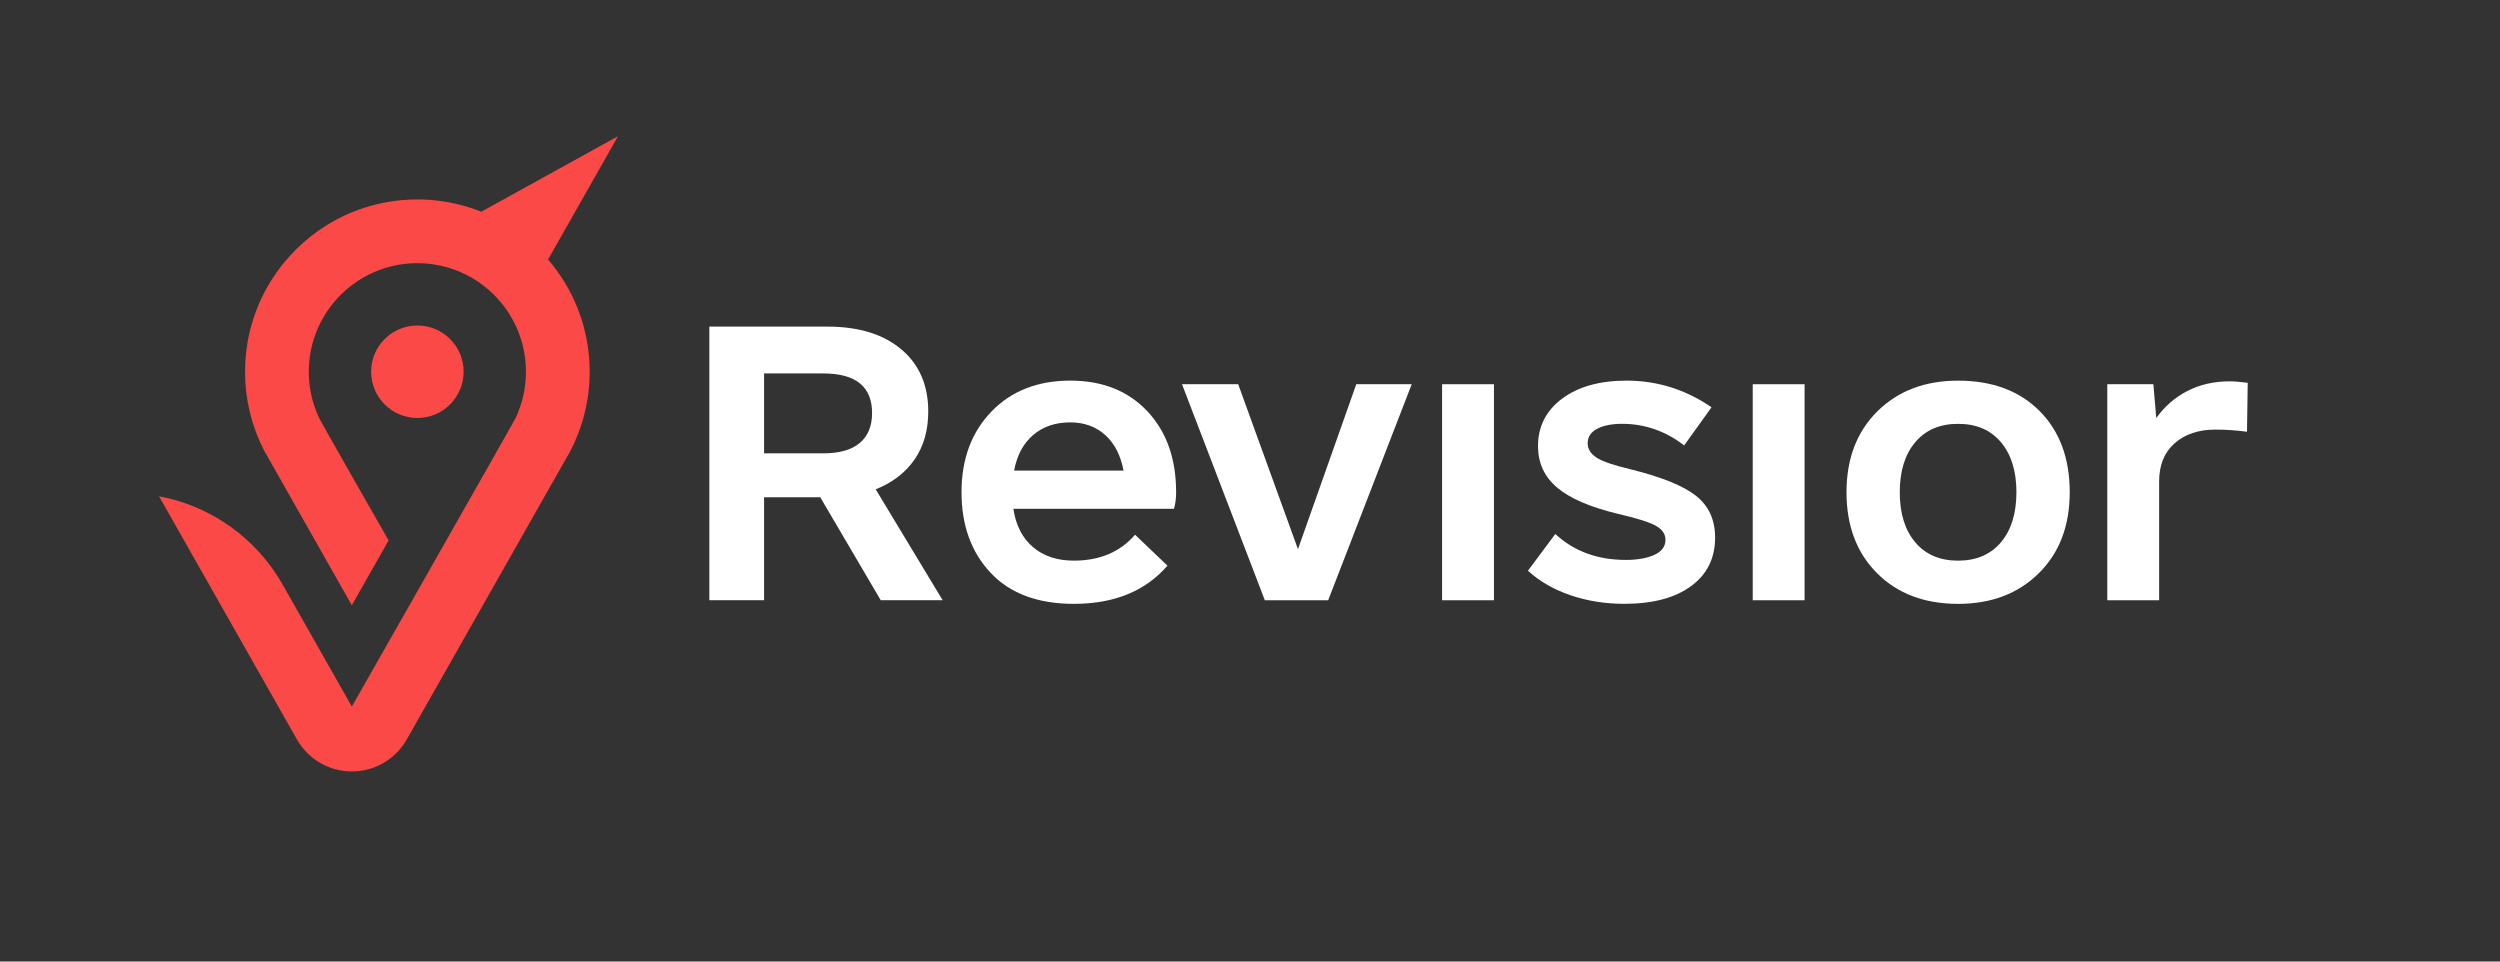
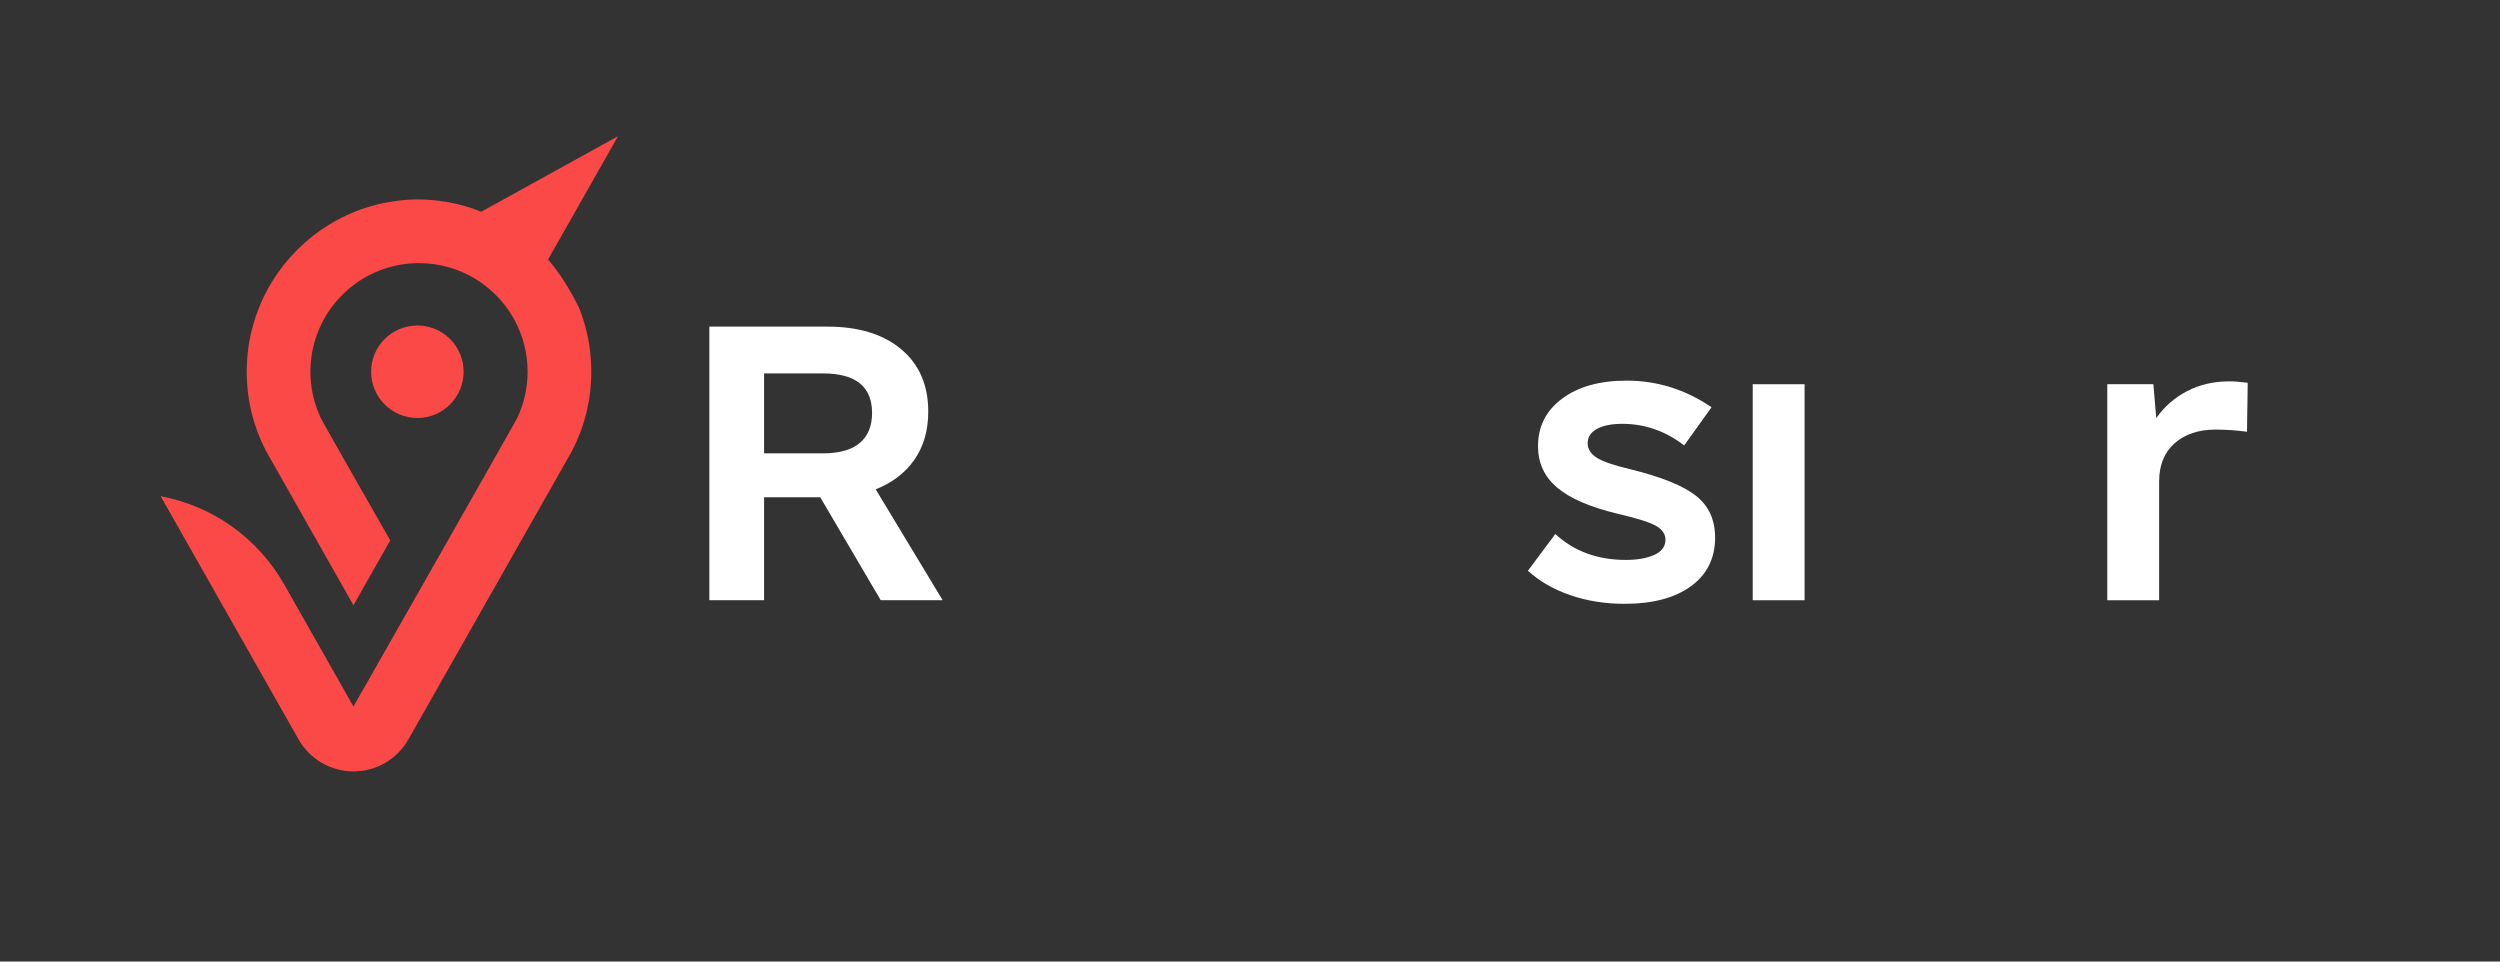
<svg xmlns="http://www.w3.org/2000/svg" version="1.1" id="Layer_1" x="0px" y="0px" viewBox="0 0 1300 500" style="enable-background:new 0 0 1300 500;" xml:space="preserve">
  <rect x="0" y="0" width="1300" height="500" fill="#333333" stroke="none" />
  <style type="text/css">
	.st0{fill:#FFFFFF;}
	.st1{fill:#0D122F;}
	.st2{fill:#FA4946;}
</style>
  <g>
    <g>
      <path class="st0" d="M426.53,258.58h-29.21v53.54h-28.46V169.84h61.41c16.22,0,29.02,3.93,38.38,11.79    c9.36,7.86,14.04,18.66,14.04,32.39c0,9.73-2.38,18.04-7.11,24.9c-4.74,6.87-11.48,12.05-20.22,15.54l34.82,57.66h-32.2    L426.53,258.58z M397.32,235.74h30.7c8.48,0,14.85-1.81,19.1-5.43c4.24-3.62,6.36-8.8,6.36-15.54c0-13.73-8.49-20.59-25.46-20.59    h-30.7V235.74z" />
-       <path class="st0" d="M537.06,284.42c5.49,4.74,12.6,7.11,21.34,7.11c13.48,0,24.09-4.49,31.83-13.48l16.85,16.1    C595.6,307.39,579.37,314,558.41,314c-18.72,0-33.14-5.36-43.25-16.1c-10.11-10.73-15.17-24.71-15.17-41.94s5.18-31.2,15.54-41.94    c10.36-10.73,24.02-16.1,41-16.1c16.72,0,30.08,5.31,40.07,15.91c9.98,10.61,14.98,24.65,14.98,42.12c0,3.25-0.37,6.12-1.12,8.61    h-83.5C528.2,273.06,531.57,279.68,537.06,284.42z M537.25,226.19c-5.12,4.37-8.42,10.55-9.92,18.54h56.91    c-1.5-7.99-4.68-14.16-9.55-18.54c-4.87-4.36-10.92-6.55-18.16-6.55C548.79,219.64,542.36,221.83,537.25,226.19z" />
-       <path class="st0" d="M705.26,199.8h28.83l-43.43,112.33h-32.95L614.65,199.8h29.21l31.08,85.75L705.26,199.8z" />
-       <path class="st0" d="M749.89,199.8h26.96v112.33h-26.96V199.8z" />
      <path class="st0" d="M816.62,309.51c-8.74-2.99-16.1-7.24-22.09-12.73l14.23-19.1c9.73,8.99,21.96,13.48,36.69,13.48    c5.99,0,10.92-0.87,14.79-2.62c3.87-1.74,5.8-4.36,5.8-7.86c0-3-1.68-5.43-5.05-7.3c-3.37-1.87-9.92-3.93-19.66-6.18    c-14.48-3.49-25.03-8.05-31.64-13.67c-6.62-5.62-9.92-12.79-9.92-21.53c0-10.23,4.18-18.47,12.54-24.71    c8.36-6.24,19.53-9.36,33.51-9.36c15.97,0,30.7,4.62,44.18,13.85l-14.23,19.84c-9.73-7.49-20.47-11.23-32.2-11.23    c-5.49,0-9.86,0.88-13.11,2.62c-3.25,1.75-4.87,4.25-4.87,7.49c0,3,1.56,5.49,4.68,7.49c3.12,2,8.92,4,17.41,5.99    c16.22,4,27.64,8.61,34.26,13.85c6.61,5.24,9.92,12.48,9.92,21.72c0,10.74-4.18,19.16-12.54,25.27    c-8.37,6.12-19.91,9.17-34.63,9.17C834.71,314,825.35,312.5,816.62,309.51z" />
      <path class="st0" d="M911.42,199.8h26.96v112.33h-26.96V199.8z" />
-       <path class="st0" d="M976.09,298.09c-10.61-10.61-15.91-24.65-15.91-42.12c0-17.47,5.37-31.51,16.1-42.12    c10.73-10.61,24.71-15.91,41.94-15.91c17.72,0,31.83,5.24,42.31,15.73c10.48,10.48,15.73,24.59,15.73,42.31    c0,17.48-5.37,31.52-16.1,42.12c-10.74,10.61-24.71,15.91-41.94,15.91C1000.74,314,986.7,308.7,976.09,298.09z M1040.49,281.99    c5.36-6.36,8.05-15.04,8.05-26.02c0-10.98-2.69-19.66-8.05-26.02c-5.37-6.37-12.8-9.55-22.28-9.55c-9.49,0-16.91,3.18-22.28,9.55    c-5.37,6.37-8.05,15.04-8.05,26.02c0,10.99,2.68,19.66,8.05,26.02c5.36,6.37,12.79,9.55,22.28,9.55    C1027.7,291.53,1035.12,288.35,1040.49,281.99z" />
      <path class="st0" d="M1168.81,199.05l-0.37,25.46c-5.49-0.75-10.99-1.12-16.48-1.12c-8.74,0-15.79,2.38-21.16,7.11    c-5.37,4.74-8.05,11.36-8.05,19.85v61.78h-26.96V199.8h23.96l1.5,17.6c4.24-5.99,9.61-10.67,16.1-14.04    c6.49-3.37,13.85-5.06,22.09-5.06C1161.69,198.3,1164.81,198.55,1168.81,199.05z" />
    </g>
    <g>
      <path class="st2" d="M217.03,169.26c-13.28,0-24.05,10.76-24.05,24.04c0,13.28,10.77,24.05,24.05,24.05    c13.28,0,24.05-10.77,24.05-24.05C241.08,180.02,230.31,169.26,217.03,169.26z" />
-       <path class="st2" d="M285.12,135.09c-0.04-0.05-0.08-0.09-0.13-0.14l36.37-64.12l-71.08,39.26c0,0,0,0,0,0    c-5.53-2.22-11.34-3.89-17.35-4.98c-0.04-0.01-0.09-0.02-0.13-0.02c-1.43-0.25-2.87-0.47-4.32-0.66c-0.04,0-0.07-0.01-0.11-0.01    c-1.48-0.19-2.98-0.34-4.49-0.45c-0.59-0.05-1.18-0.09-1.78-0.11c-0.39-0.03-0.79-0.05-1.18-0.06c-0.26-0.02-0.52-0.03-0.78-0.03    c-0.4-0.02-0.81-0.03-1.22-0.04c-0.61-0.01-1.23-0.02-1.85-0.02c-0.69,0-1.37,0.01-2.05,0.03c-0.29,0-0.57,0.01-0.85,0.02    c-0.57,0.01-1.14,0.04-1.71,0.07c-0.63,0.03-1.26,0.07-1.88,0.12c-0.24,0.01-0.48,0.03-0.71,0.05c-0.72,0.05-1.44,0.12-2.15,0.19    c-0.69,0.07-1.38,0.15-2.06,0.24h-0.04c-0.73,0.1-1.47,0.2-2.19,0.31c-1.49,0.22-2.96,0.49-4.42,0.79    c-0.73,0.15-1.45,0.31-2.17,0.47c-0.11,0.03-0.21,0.05-0.31,0.07c-0.62,0.15-1.24,0.3-1.85,0.46c-27.91,7.16-50.56,27.43-61,53.85    c-2.18,5.49-3.82,11.25-4.88,17.22c-0.9,5.1-1.37,10.34-1.37,15.7c0,14.8,3.6,28.77,9.96,41.07l0.01,0.02    c0.16,0.32,45.55,80.37,45.55,80.37l0.02-0.04l19.11-33.69c0,0-34.96-61.12-36.21-63.81c-0.07-0.15-0.14-0.29-0.2-0.44v-0.01    c-3.28-7.15-5.1-15.09-5.1-23.47c0-1.02,0.03-2.03,0.08-3.04c0.02-0.43,0.05-0.85,0.08-1.28c0.07-0.96,0.17-1.92,0.29-2.87    c0.04-0.32,0.09-0.64,0.13-0.96c0.11-0.78,0.23-1.55,0.4-2.32c0.09-0.42,0.16-0.84,0.25-1.27c0.06-0.27,0.12-0.54,0.17-0.81    c0.03-0.15,0.07-0.3,0.11-0.45c0.14-0.6,0.29-1.2,0.45-1.79c0.01-0.03,0.02-0.07,0.03-0.1c6.54-23.95,28.45-41.56,54.47-41.56    c5.36,0,10.54,0.75,15.45,2.14c0.85,0.24,1.69,0.5,2.52,0.78c0.88,0.3,1.74,0.61,2.59,0.95c12.61,4.92,23.01,14.26,29.31,26.11    c4.21,7.89,6.59,16.9,6.59,26.47c0,8.43-1.85,16.43-5.17,23.62c-0.06,0.12-0.12,0.25-0.18,0.37l-0.02,0.04    c-1.2,2.56-85.17,150.08-85.17,150.08l-36.06-63.55c-13.61-23.98-37.1-40.74-64.2-45.8l71.73,126.48    c5.83,10.27,16.73,16.62,28.54,16.62c11.81,0,22.71-6.35,28.54-16.62l85.05-149.94c6.43-12.36,10.08-26.41,10.08-41.31    c0-11.6-2.21-22.69-6.22-32.87C296.72,151.11,291.52,142.56,285.12,135.09z" />
+       <path class="st2" d="M285.12,135.09c-0.04-0.05-0.08-0.09-0.13-0.14l36.37-64.12l-71.08,39.26c0,0,0,0,0,0    c-5.53-2.22-11.34-3.89-17.35-4.98c-0.04-0.01-0.09-0.02-0.13-0.02c-1.43-0.25-2.87-0.47-4.32-0.66c-0.04,0-0.07-0.01-0.11-0.01    c-1.48-0.19-2.98-0.34-4.49-0.45c-0.59-0.05-1.18-0.09-1.78-0.11c-0.39-0.03-0.79-0.05-1.18-0.06c-0.26-0.02-0.52-0.03-0.78-0.03    c-0.4-0.02-0.81-0.03-1.22-0.04c-0.61-0.01-1.23-0.02-1.85-0.02c-0.69,0-1.37,0.01-2.05,0.03c-0.57,0.01-1.14,0.04-1.71,0.07c-0.63,0.03-1.26,0.07-1.88,0.12c-0.24,0.01-0.48,0.03-0.71,0.05c-0.72,0.05-1.44,0.12-2.15,0.19    c-0.69,0.07-1.38,0.15-2.06,0.24h-0.04c-0.73,0.1-1.47,0.2-2.19,0.31c-1.49,0.22-2.96,0.49-4.42,0.79    c-0.73,0.15-1.45,0.31-2.17,0.47c-0.11,0.03-0.21,0.05-0.31,0.07c-0.62,0.15-1.24,0.3-1.85,0.46c-27.91,7.16-50.56,27.43-61,53.85    c-2.18,5.49-3.82,11.25-4.88,17.22c-0.9,5.1-1.37,10.34-1.37,15.7c0,14.8,3.6,28.77,9.96,41.07l0.01,0.02    c0.16,0.32,45.55,80.37,45.55,80.37l0.02-0.04l19.11-33.69c0,0-34.96-61.12-36.21-63.81c-0.07-0.15-0.14-0.29-0.2-0.44v-0.01    c-3.28-7.15-5.1-15.09-5.1-23.47c0-1.02,0.03-2.03,0.08-3.04c0.02-0.43,0.05-0.85,0.08-1.28c0.07-0.96,0.17-1.92,0.29-2.87    c0.04-0.32,0.09-0.64,0.13-0.96c0.11-0.78,0.23-1.55,0.4-2.32c0.09-0.42,0.16-0.84,0.25-1.27c0.06-0.27,0.12-0.54,0.17-0.81    c0.03-0.15,0.07-0.3,0.11-0.45c0.14-0.6,0.29-1.2,0.45-1.79c0.01-0.03,0.02-0.07,0.03-0.1c6.54-23.95,28.45-41.56,54.47-41.56    c5.36,0,10.54,0.75,15.45,2.14c0.85,0.24,1.69,0.5,2.52,0.78c0.88,0.3,1.74,0.61,2.59,0.95c12.61,4.92,23.01,14.26,29.31,26.11    c4.21,7.89,6.59,16.9,6.59,26.47c0,8.43-1.85,16.43-5.17,23.62c-0.06,0.12-0.12,0.25-0.18,0.37l-0.02,0.04    c-1.2,2.56-85.17,150.08-85.17,150.08l-36.06-63.55c-13.61-23.98-37.1-40.74-64.2-45.8l71.73,126.48    c5.83,10.27,16.73,16.62,28.54,16.62c11.81,0,22.71-6.35,28.54-16.62l85.05-149.94c6.43-12.36,10.08-26.41,10.08-41.31    c0-11.6-2.21-22.69-6.22-32.87C296.72,151.11,291.52,142.56,285.12,135.09z" />
      <polygon class="st2" points="82.69,258.06 82.69,258.06 82.69,258.06   " />
    </g>
  </g>
</svg>